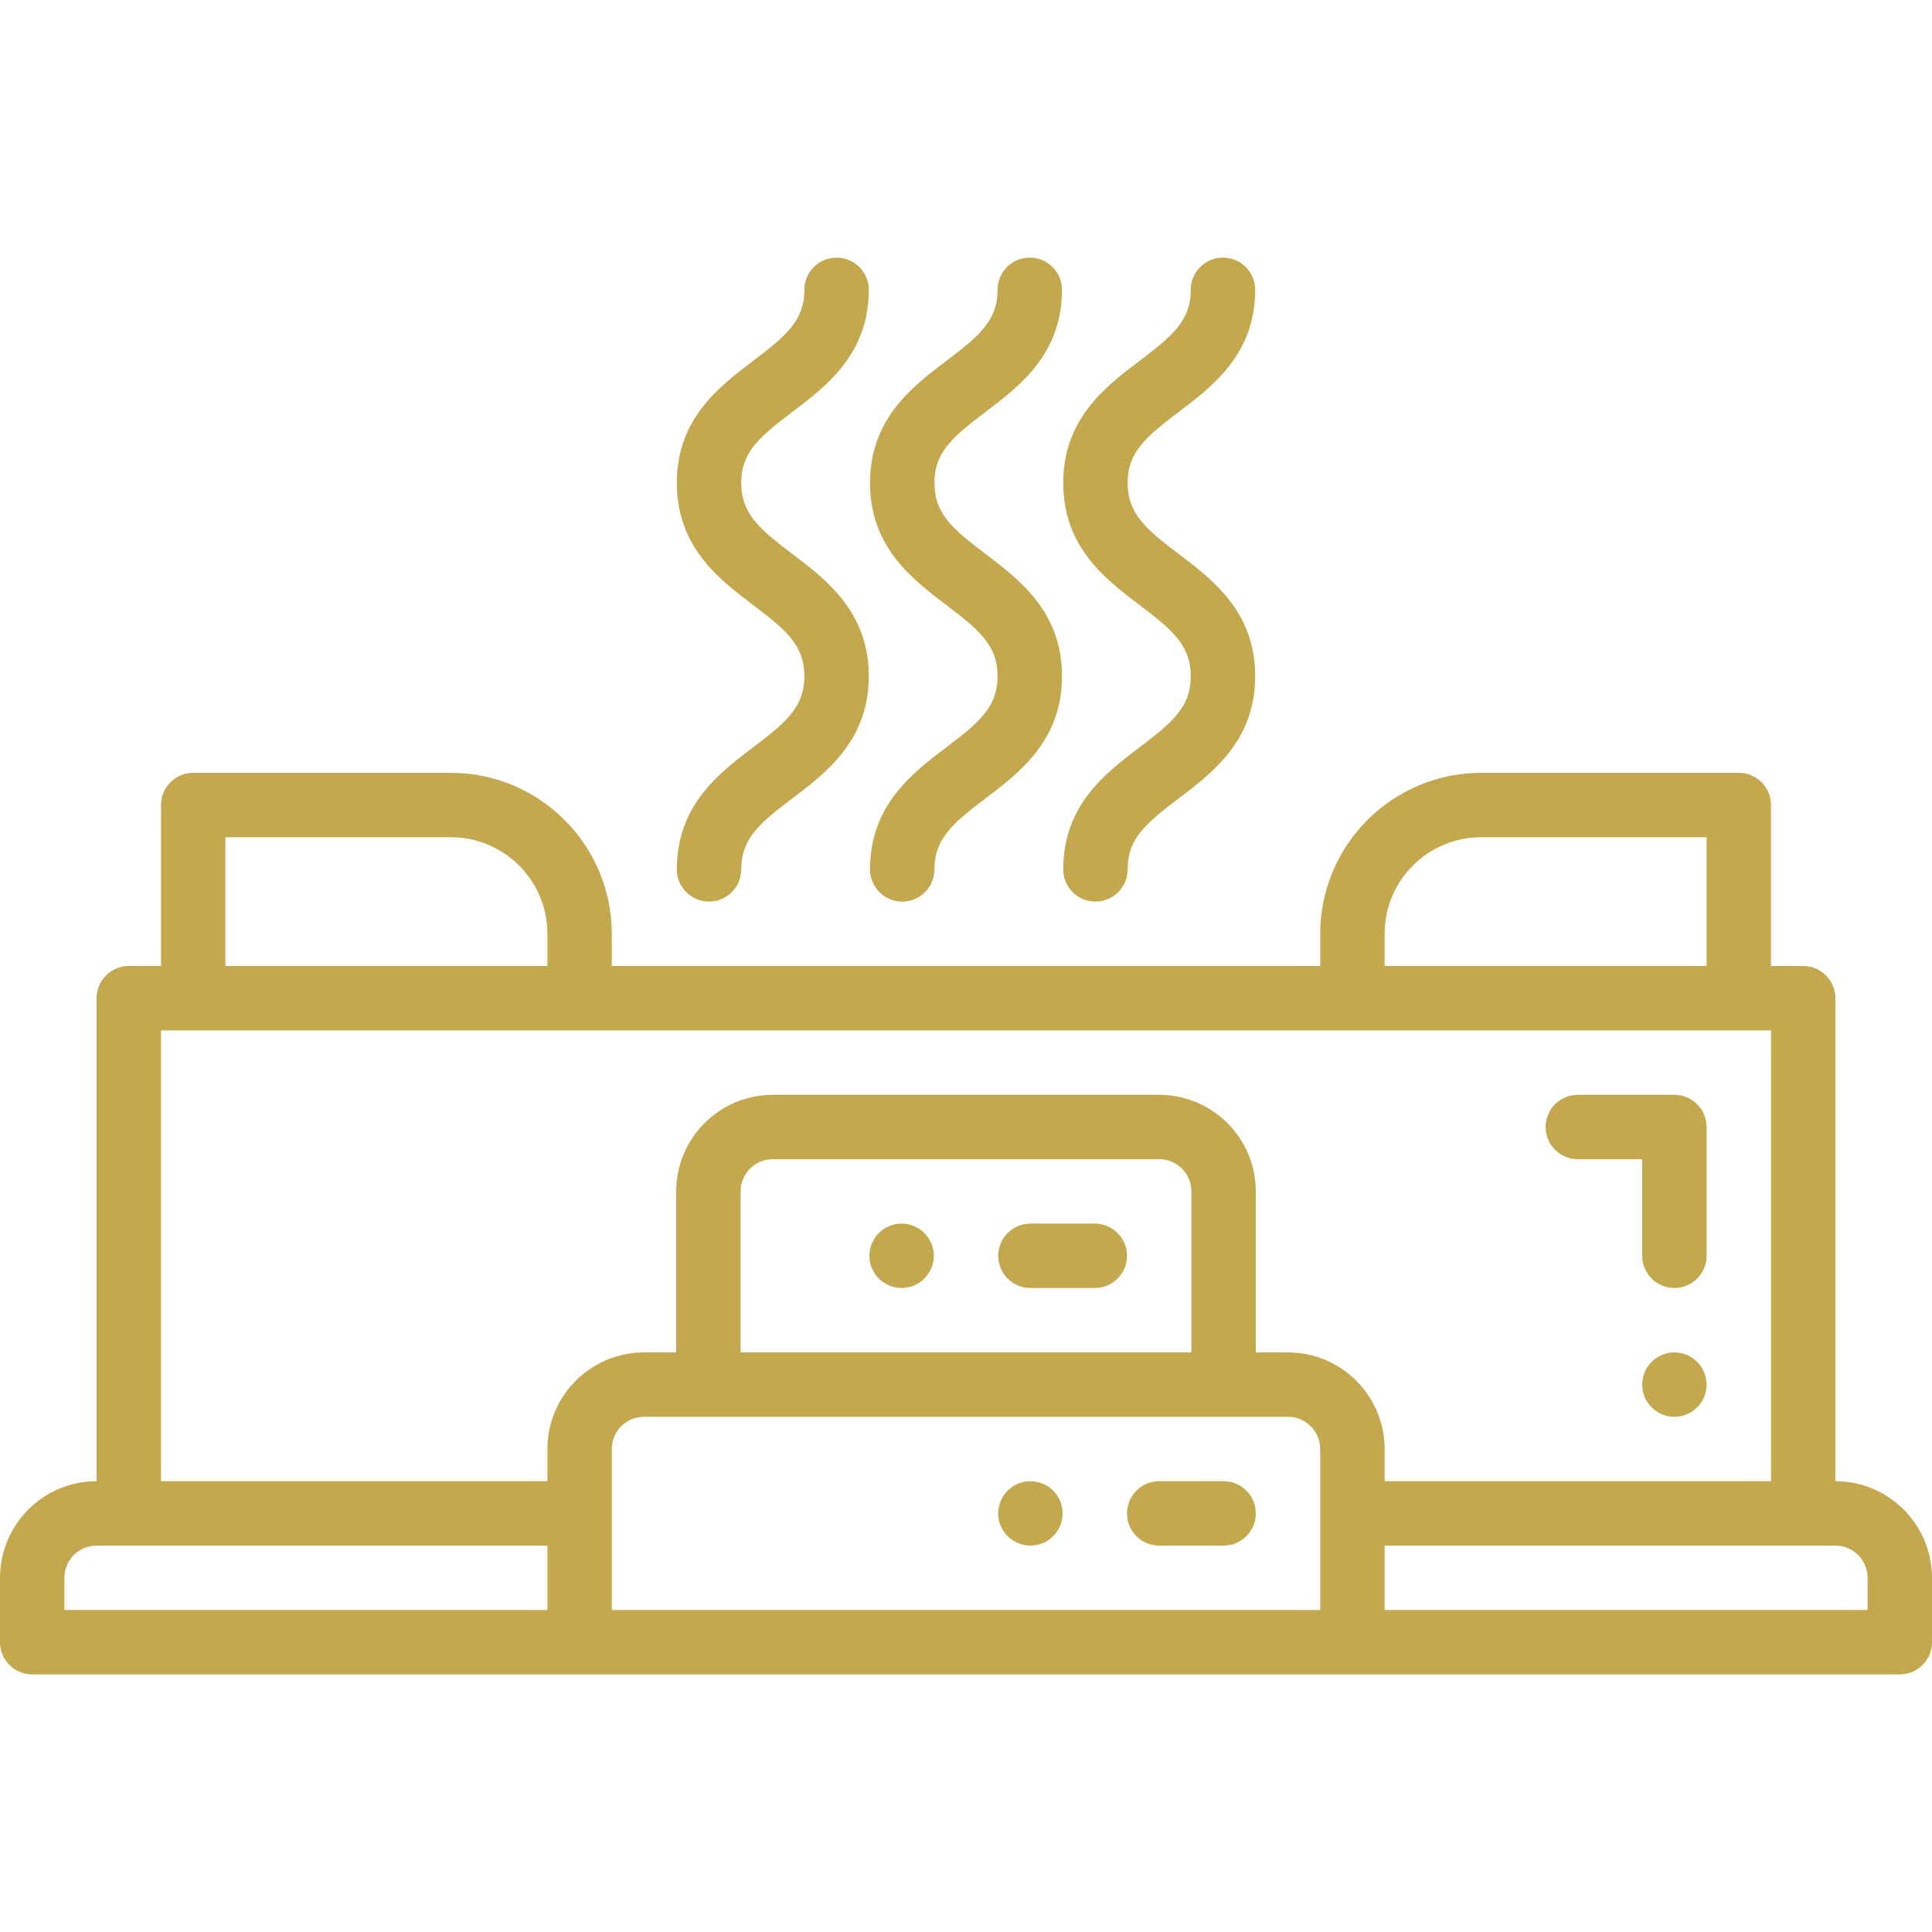
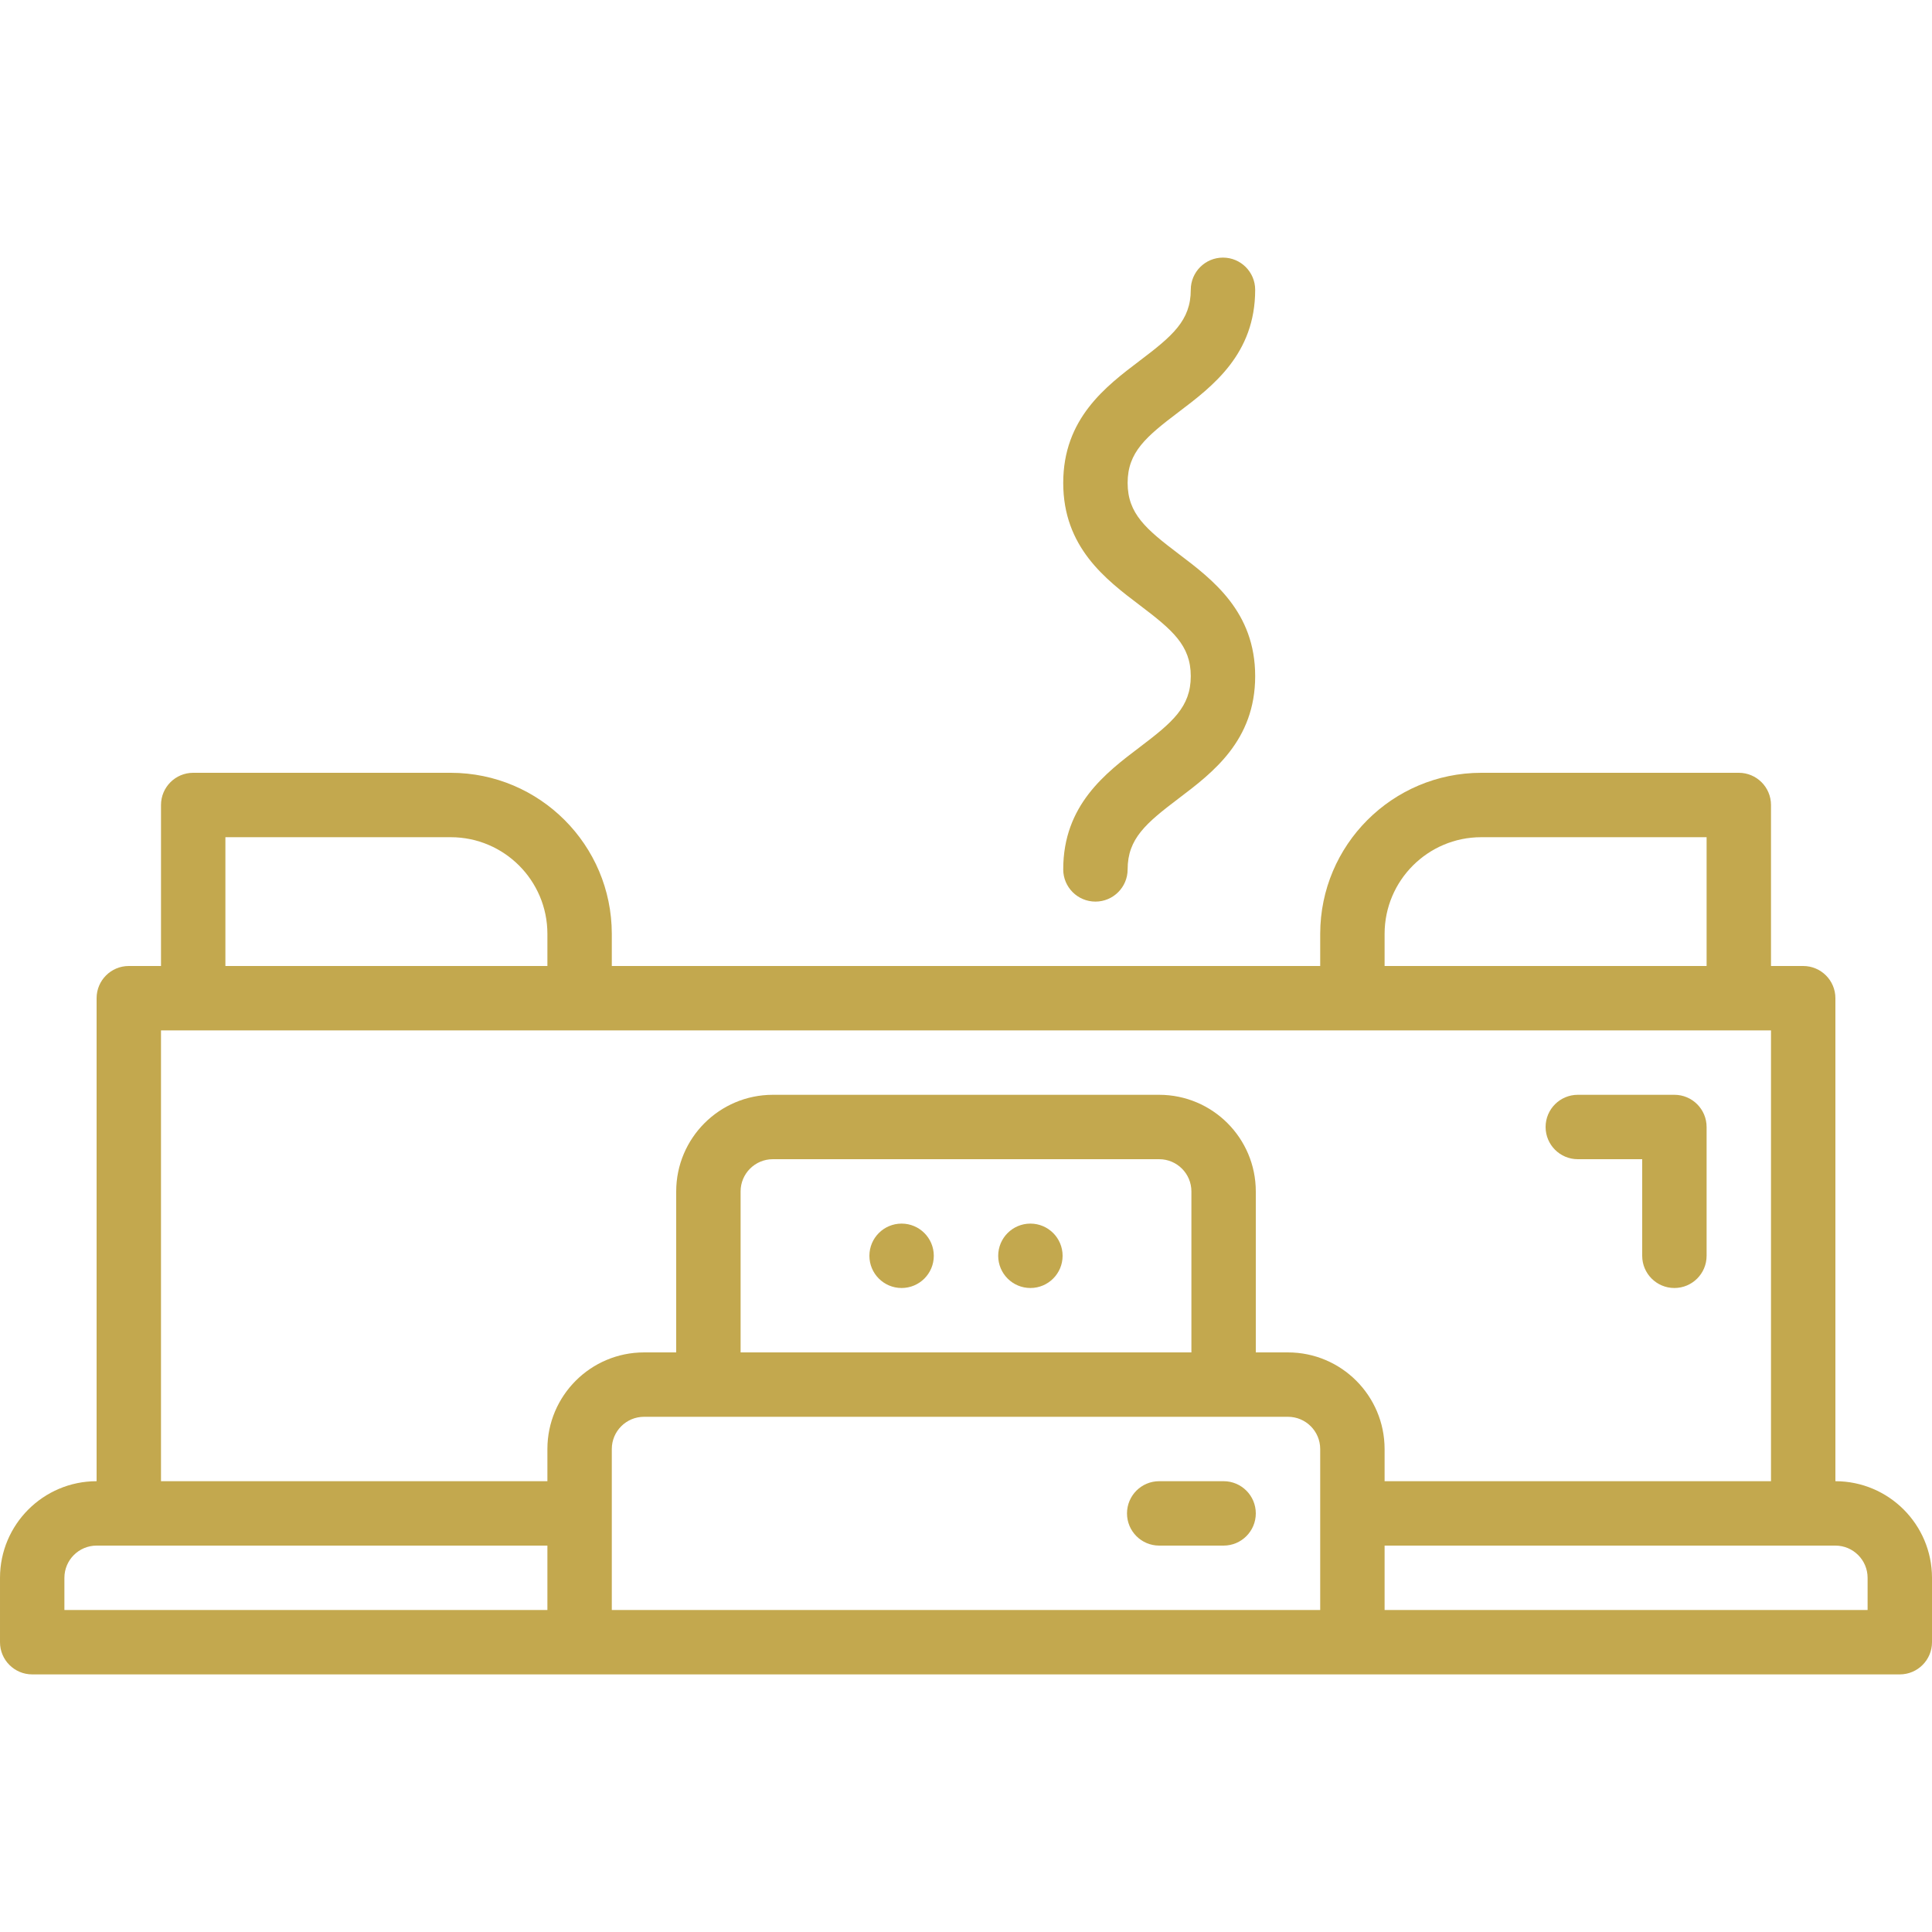
<svg xmlns="http://www.w3.org/2000/svg" version="1.1" width="512" height="512" x="0" y="0" viewBox="0 0 480 480" style="enable-background:new 0 0 512 512" xml:space="preserve" class="">
  <g>
    <g>
      <g id="jacuzzi_00000016764871593777111700000003171461902245908881_">
        <path d="m456 368v-120c.001-4.417-3.579-7.999-7.996-8-.001 0-.003 0-.004 0h-8v-40c.001-4.417-3.579-7.999-7.996-8-.001 0-.003 0-.004 0h-64c-22.081.026-39.974 17.919-40 40v8h-176v-8c-.026-22.081-17.919-39.974-40-40h-64c-4.417-.001-7.999 3.579-8 7.996v.004 40h-8c-4.417-.001-7.999 3.579-8 7.996v.004 120c-13.249.014-23.986 10.751-24 24v16c-.001 4.417 3.579 7.999 7.996 8h.004 464c4.417.001 7.999-3.579 8-7.996 0-.001 0-.003 0-.004v-16c-.014-13.249-10.751-23.986-24-24zm-112-136c.014-13.249 10.751-23.986 24-24h56v32h-80zm-288-24h56c13.249.014 23.986 10.751 24 24v8h-80zm80 192h-120v-8c.004-4.416 3.584-7.996 8-8h112zm192 0h-176v-40c.004-4.416 3.584-7.996 8-8h160c4.416.004 7.996 3.584 8 8zm-144-64v-40c.004-4.416 3.584-7.996 8-8h96c4.416.004 7.996 3.584 8 8v40zm136 0h-8v-40c-.014-13.249-10.751-23.986-24-24h-96c-13.249.014-23.986 10.751-24 24v40h-8c-13.249.014-23.986 10.751-24 24v8h-96v-112h400v112h-96v-8c-.014-13.249-10.751-23.986-24-24zm144 64h-120v-16h112c4.416.004 7.996 3.584 8 8z" fill="#c3a84e" data-original="#000000" class="" />
        <path d="m416 320c-4.417.001-7.999-3.579-8-7.996 0-.001 0-.003 0-.004v-24h-16c-4.418 0-8-3.582-8-8s3.582-8 8-8h24c4.417-.001 7.999 3.579 8 7.996v.004 32c.001 4.417-3.579 7.999-7.996 8-.001 0-.003 0-.004 0z" fill="#c3a84e" data-original="#000000" class="" />
-         <path d="m224.156 224c-4.417.001-7.999-3.579-8-7.996 0-.001 0-.003 0-.004 0-15.977 10.539-23.965 19.016-30.379 8.094-6.133 12.672-9.977 12.672-17.633 0-7.652-4.578-11.496-12.672-17.625-8.477-6.418-19.016-14.406-19.016-30.387 0-15.973 10.547-23.953 19.016-30.367 8.094-6.125 12.672-9.965 12.672-17.609 0-4.418 3.582-8 8-8s8 3.582 8 8c0 15.973-10.547 23.953-19.016 30.367-8.094 6.125-12.672 9.965-12.672 17.609 0 7.656 4.578 11.5 12.672 17.633 8.477 6.414 19.016 14.402 19.016 30.379 0 15.98-10.539 23.969-19.016 30.383-8.094 6.133-12.672 9.977-12.672 17.629.001 4.417-3.579 7.999-7.996 8-.001 0-.002 0-.004 0z" fill="#c3a84e" data-original="#000000" class="" />
        <path d="m272.156 224c-4.417.001-7.999-3.579-8-7.996 0-.001 0-.003 0-.004 0-15.977 10.539-23.965 19.016-30.379 8.094-6.133 12.672-9.977 12.672-17.633 0-7.652-4.578-11.496-12.672-17.625-8.477-6.418-19.016-14.406-19.016-30.387 0-15.973 10.547-23.953 19.016-30.367 8.094-6.125 12.672-9.965 12.672-17.609 0-4.418 3.582-8 8-8s8 3.582 8 8c0 15.973-10.547 23.953-19.016 30.367-8.094 6.125-12.672 9.965-12.672 17.609 0 7.656 4.578 11.5 12.672 17.633 8.477 6.414 19.016 14.402 19.016 30.379 0 15.98-10.539 23.969-19.016 30.383-8.094 6.133-12.672 9.977-12.672 17.629.001 4.417-3.579 7.999-7.996 8-.001 0-.002 0-.004 0z" fill="#c3a84e" data-original="#000000" class="" />
-         <path d="m176.156 224c-4.417.001-7.999-3.579-8-7.996 0-.001 0-.003 0-.004 0-15.977 10.539-23.965 19.016-30.379 8.094-6.133 12.672-9.977 12.672-17.633 0-7.652-4.578-11.496-12.672-17.625-8.477-6.418-19.016-14.406-19.016-30.387 0-15.973 10.547-23.953 19.016-30.367 8.094-6.125 12.672-9.965 12.672-17.609 0-4.418 3.582-8 8-8s8 3.582 8 8c0 15.973-10.547 23.953-19.016 30.367-8.094 6.125-12.672 9.965-12.672 17.609 0 7.656 4.578 11.5 12.672 17.633 8.477 6.414 19.016 14.402 19.016 30.379 0 15.98-10.539 23.969-19.016 30.383-8.094 6.133-12.672 9.977-12.672 17.629.001 4.417-3.579 7.999-7.996 8-.001 0-.002 0-.004 0z" fill="#c3a84e" data-original="#000000" class="" />
-         <circle cx="416" cy="344" r="8" fill="#c3a84e" data-original="#000000" class="" />
        <circle cx="224" cy="312" r="8" fill="#c3a84e" data-original="#000000" class="" />
-         <circle cx="256" cy="376" r="8" fill="#c3a84e" data-original="#000000" class="" />
-         <path d="m272 320h-16c-4.418 0-8-3.582-8-8s3.582-8 8-8h16c4.418 0 8 3.582 8 8s-3.582 8-8 8z" fill="#c3a84e" data-original="#000000" class="" />
+         <path d="m272 320h-16c-4.418 0-8-3.582-8-8s3.582-8 8-8c4.418 0 8 3.582 8 8s-3.582 8-8 8z" fill="#c3a84e" data-original="#000000" class="" />
        <path d="m304 384h-16c-4.418 0-8-3.582-8-8s3.582-8 8-8h16c4.418 0 8 3.582 8 8s-3.582 8-8 8z" fill="#c3a84e" data-original="#000000" class="" />
      </g>
    </g>
  </g>
</svg>